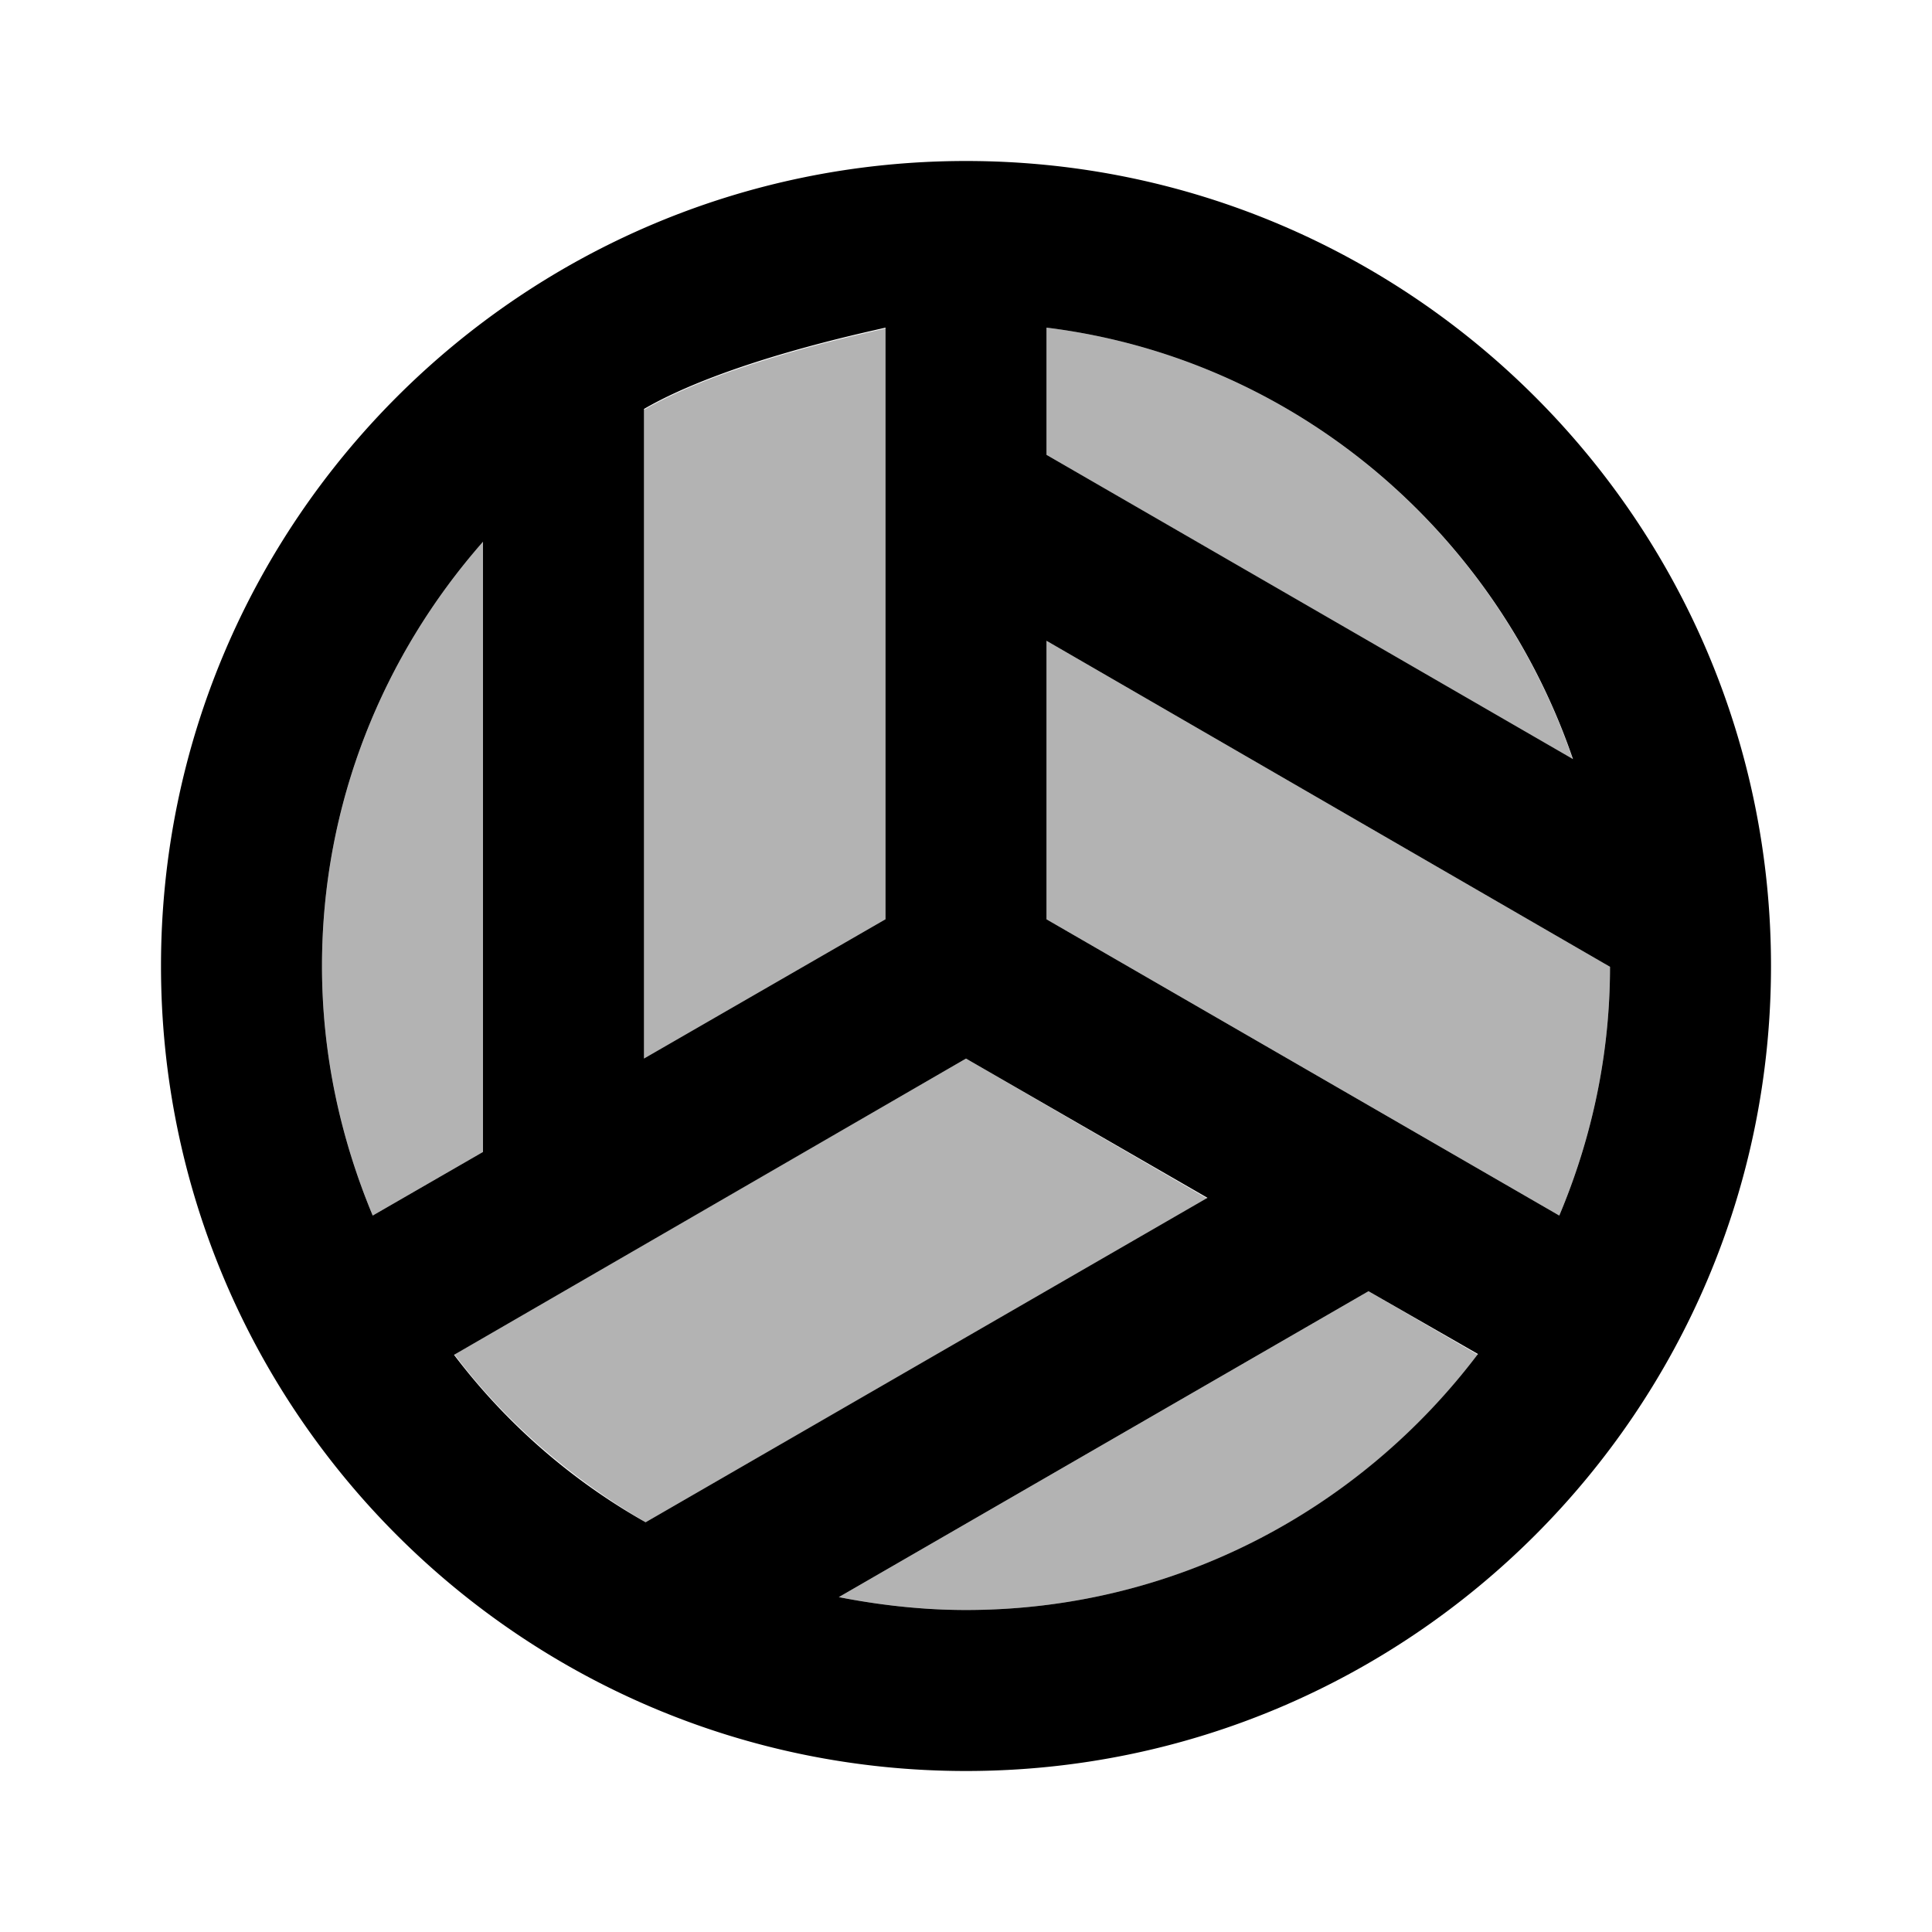
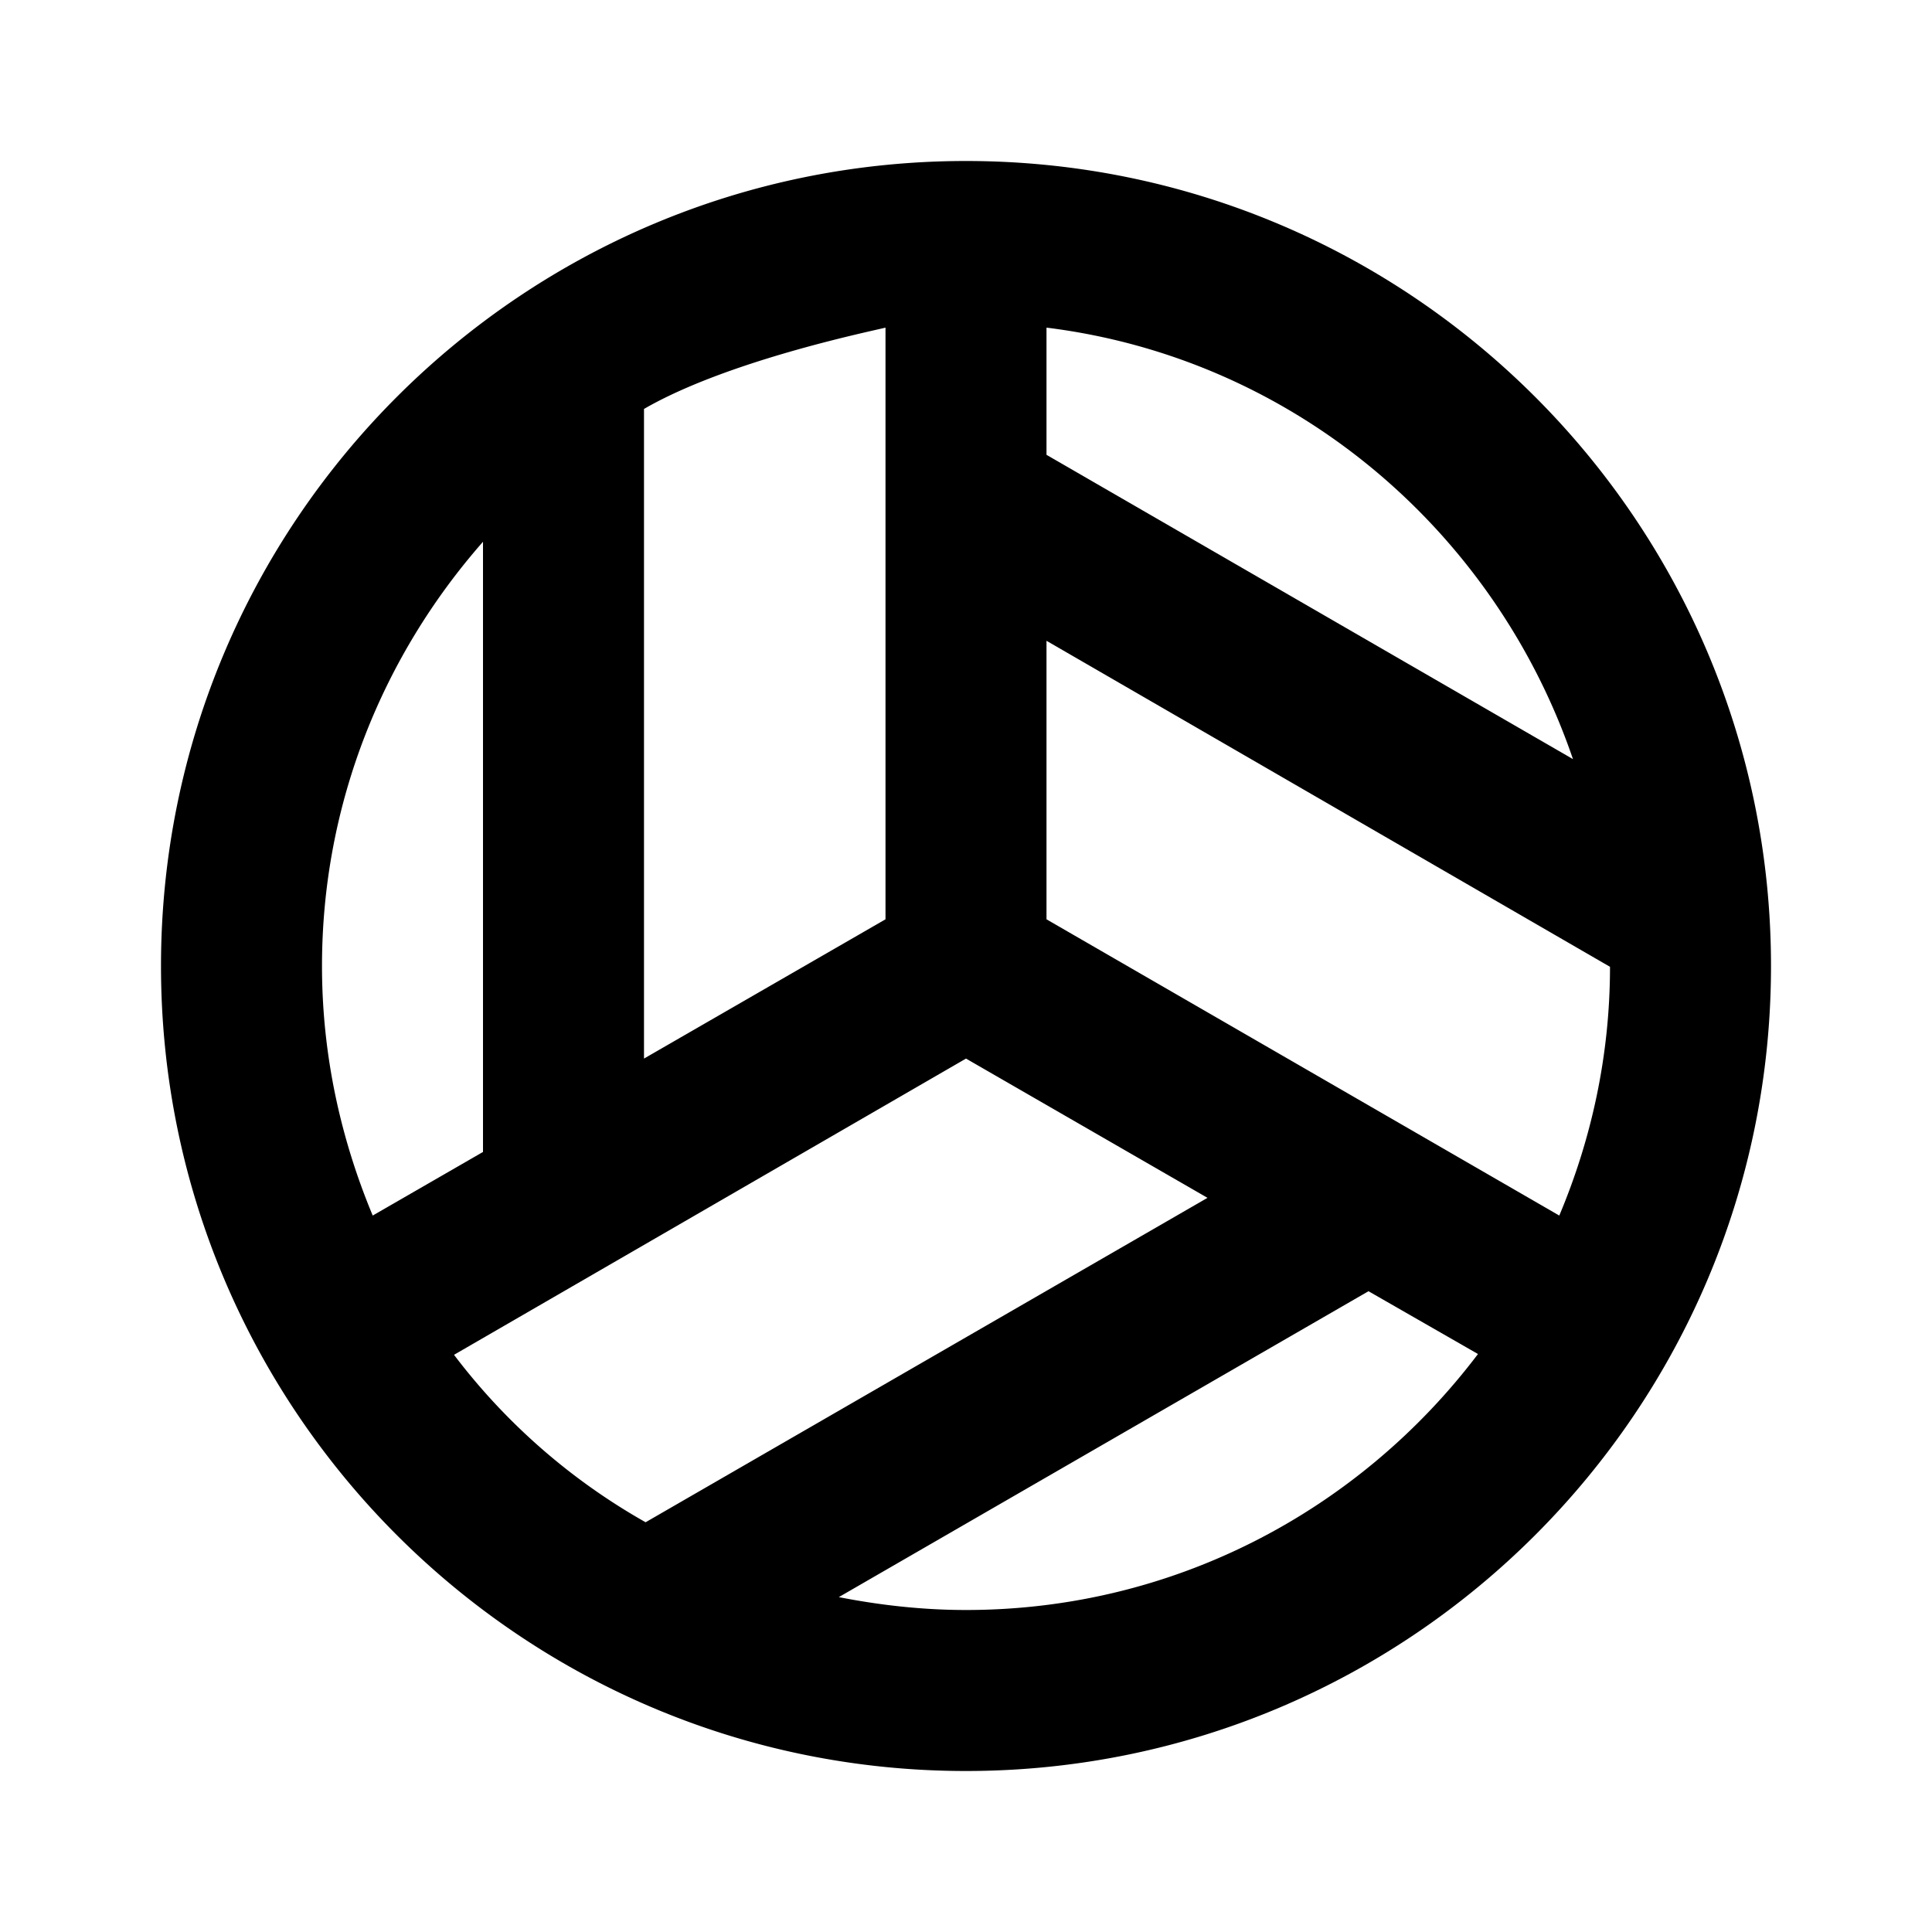
<svg xmlns="http://www.w3.org/2000/svg" width="24" height="24" viewBox="0 0 24 24">
-   <path opacity=".3" d="M6 6.73C4.76 8.14 4 9.98 4 12c0 1.1.23 2.14.63 3.1L6 14.31V6.73zm5-2.65c-.25.06-1.98.42-3 1.01v8.07l3-1.73V4.08zm2-.01v1.58l6.54 3.79c-.97-2.85-3.47-4.99-6.54-5.37zm-1 9.08l-6.36 3.67c.64.85 1.46 1.55 2.38 2.09L15 14.89l-3-1.74zm1-5.19v3.46l6.37 3.68c.4-.95.63-1.99.63-3.09l-7-4.05zm-2.58 11.88c.51.1 1.04.16 1.58.16c2.6 0 4.9-1.25 6.36-3.17L17 16.04l-6.58 3.8z" />
-   <path d="M12 2C6.48 2 2 6.48 2 12s4.48 10 10 10s10-4.48 10-10S17.52 2 12 2zm1 2.07c3.07.38 5.57 2.52 6.54 5.36L13 5.65V4.07zM8 5.08c1.02-.59 2.75-.95 3-1.01v7.35l-3 1.73V5.08zM4.63 15.1c-.4-.96-.63-2-.63-3.1c0-2.02.76-3.86 2-5.27v7.58l-1.37.79zm1.01 1.73L12 13.15l3 1.73l-6.98 4.03a7.794 7.794 0 0 1-2.38-2.08zM12 20c-.54 0-1.07-.06-1.58-.16l6.58-3.8l1.36.78C16.9 18.75 14.6 20 12 20zm1-8.58V7.96l7 4.05c0 1.1-.23 2.14-.63 3.09L13 11.42z" />
+   <path d="M12 2C6.48 2 2 6.48 2 12s4.48 10 10 10s10-4.48 10-10S17.52 2 12 2zm1 2.07c3.07.38 5.57 2.52 6.54 5.36L13 5.65V4.07M8 5.08c1.02-.59 2.75-.95 3-1.01v7.35l-3 1.73V5.08zM4.63 15.1c-.4-.96-.63-2-.63-3.1c0-2.02.76-3.86 2-5.27v7.58l-1.37.79zm1.01 1.73L12 13.15l3 1.73l-6.98 4.03a7.794 7.794 0 0 1-2.38-2.08zM12 20c-.54 0-1.07-.06-1.58-.16l6.58-3.8l1.36.78C16.9 18.75 14.6 20 12 20zm1-8.58V7.96l7 4.05c0 1.1-.23 2.14-.63 3.09L13 11.42z" />
</svg>